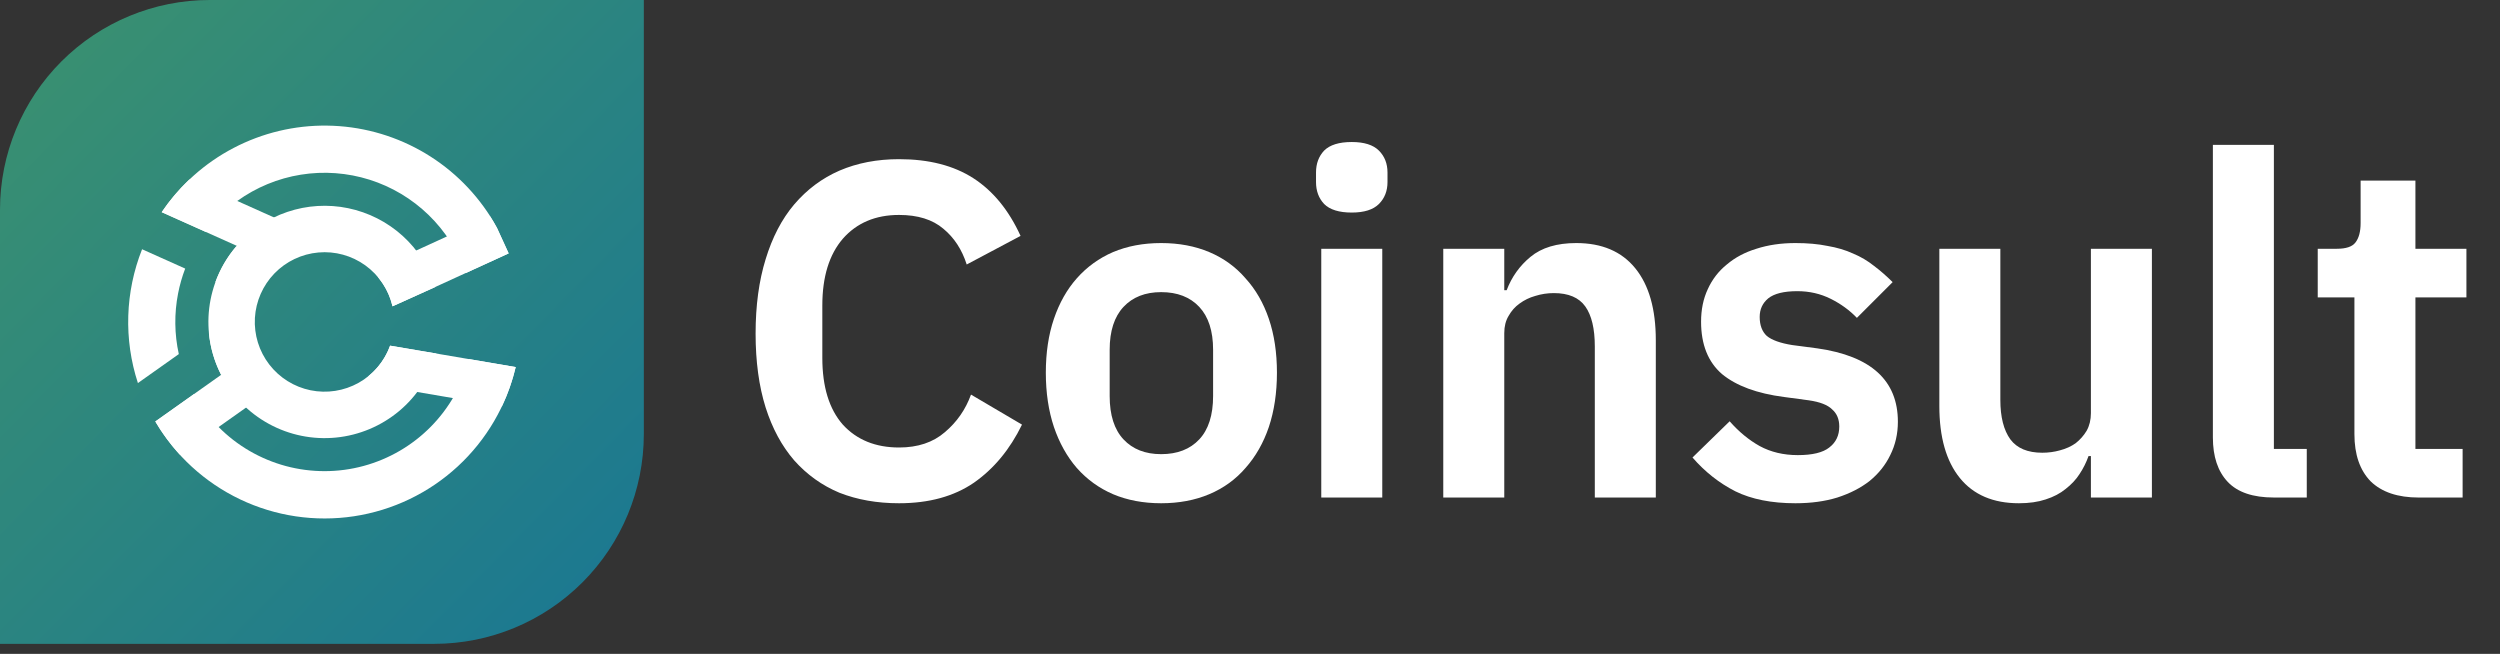
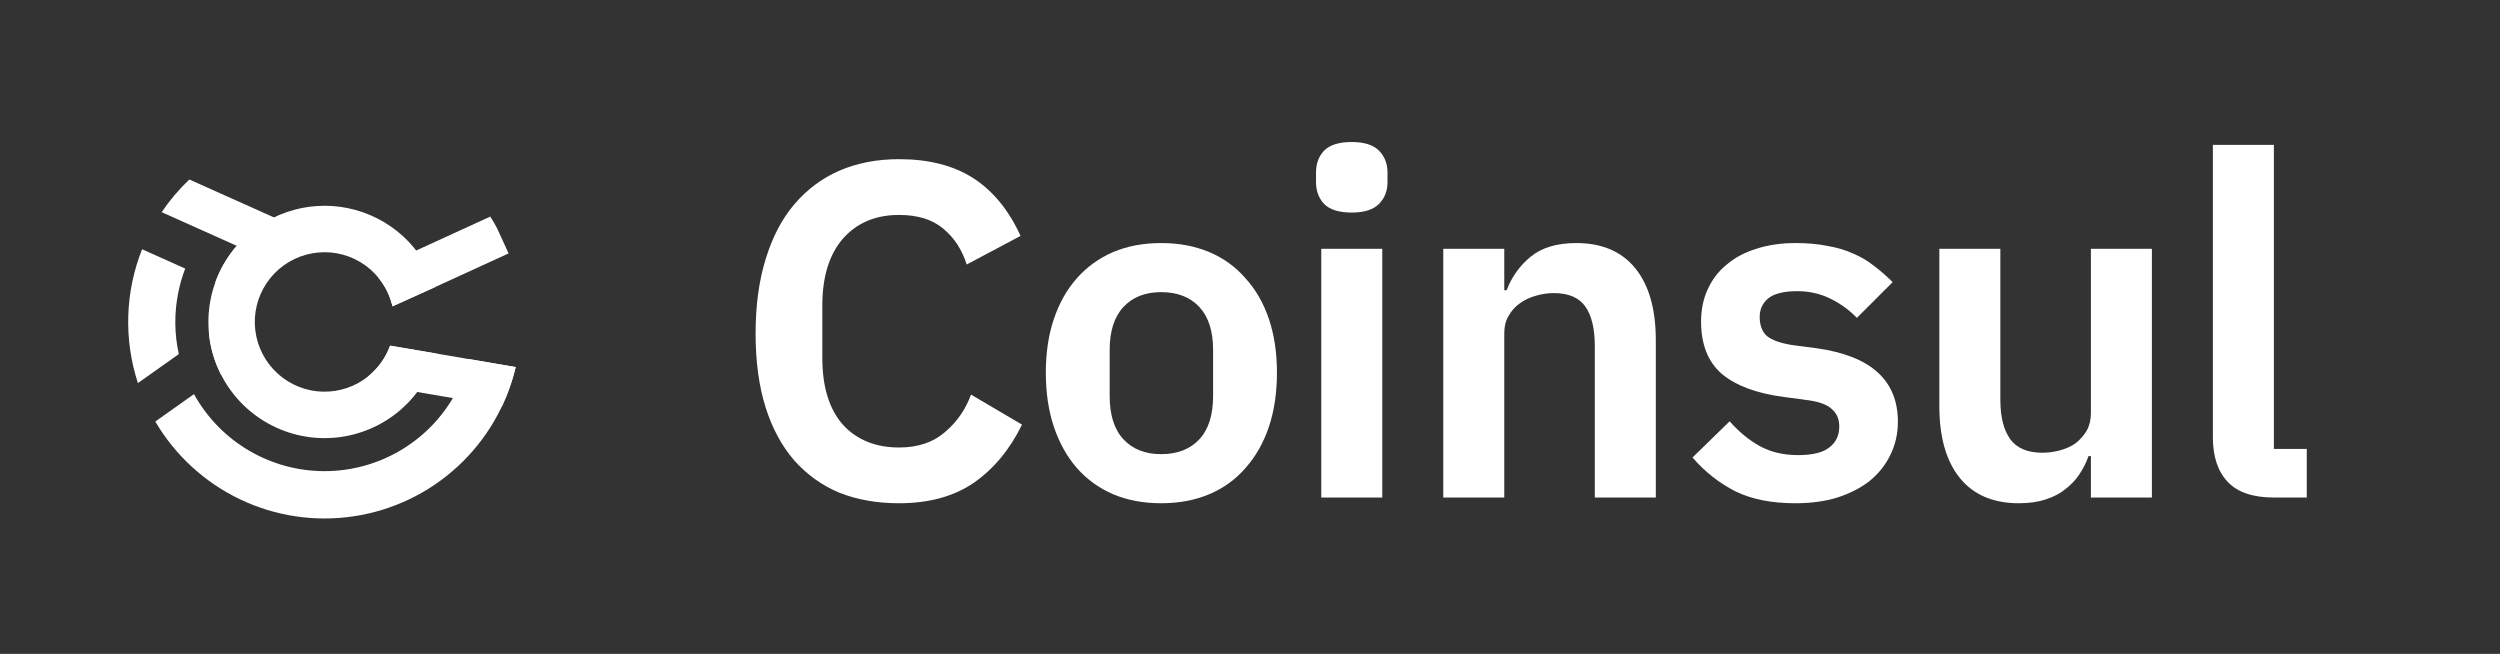
<svg xmlns="http://www.w3.org/2000/svg" width="130" height="34" viewBox="0 0 130 34" fill="none">
  <rect x="0" y="0" width="130" height="34" fill="#333333" stroke="none" />
  <g clip-path="url(#clip0_5650_22299)">
    <path d="M46.75 26.169C45.61 26.169 44.578 25.987 43.653 25.624C42.744 25.244 41.959 24.682 41.298 23.939C40.654 23.195 40.159 22.278 39.812 21.188C39.465 20.081 39.291 18.801 39.291 17.347C39.291 15.893 39.465 14.604 39.812 13.481C40.159 12.341 40.654 11.391 41.298 10.631C41.959 9.855 42.744 9.268 43.653 8.872C44.578 8.475 45.61 8.277 46.75 8.277C48.303 8.277 49.592 8.608 50.616 9.268C51.64 9.929 52.458 10.929 53.069 12.267L50.269 13.754C50.021 12.977 49.617 12.358 49.055 11.895C48.493 11.416 47.725 11.177 46.75 11.177C45.528 11.177 44.553 11.589 43.826 12.415C43.116 13.242 42.761 14.398 42.761 15.885V18.611C42.761 20.114 43.116 21.27 43.826 22.08C44.553 22.873 45.528 23.27 46.75 23.27C47.725 23.27 48.518 23.005 49.129 22.477C49.757 21.948 50.211 21.295 50.492 20.519L53.144 22.08C52.516 23.369 51.682 24.376 50.641 25.103C49.6 25.814 48.303 26.169 46.75 26.169Z" fill="white" />
    <path d="M60.38 26.169C59.455 26.169 58.62 26.012 57.877 25.698C57.15 25.384 56.522 24.93 55.994 24.335C55.481 23.74 55.085 23.03 54.804 22.204C54.523 21.361 54.383 20.42 54.383 19.379C54.383 18.338 54.523 17.405 54.804 16.579C55.085 15.753 55.481 15.051 55.994 14.472C56.522 13.878 57.15 13.423 57.877 13.109C58.62 12.796 59.455 12.639 60.38 12.639C61.305 12.639 62.139 12.796 62.883 13.109C63.626 13.423 64.254 13.878 64.766 14.472C65.295 15.051 65.699 15.753 65.98 16.579C66.261 17.405 66.401 18.338 66.401 19.379C66.401 20.42 66.261 21.361 65.98 22.204C65.699 23.03 65.295 23.74 64.766 24.335C64.254 24.93 63.626 25.384 62.883 25.698C62.139 26.012 61.305 26.169 60.38 26.169ZM60.38 23.616C61.222 23.616 61.883 23.36 62.362 22.848C62.841 22.336 63.081 21.584 63.081 20.593V18.189C63.081 17.215 62.841 16.471 62.362 15.959C61.883 15.447 61.222 15.191 60.38 15.191C59.554 15.191 58.901 15.447 58.422 15.959C57.943 16.471 57.703 17.215 57.703 18.189V20.593C57.703 21.584 57.943 22.336 58.422 22.848C58.901 23.36 59.554 23.616 60.38 23.616Z" fill="white" />
    <path d="M70.292 11.053C69.631 11.053 69.152 10.904 68.855 10.607C68.574 10.309 68.433 9.929 68.433 9.467V8.971C68.433 8.509 68.574 8.129 68.855 7.831C69.152 7.534 69.631 7.385 70.292 7.385C70.936 7.385 71.407 7.534 71.704 7.831C72.002 8.129 72.15 8.509 72.15 8.971V9.467C72.15 9.929 72.002 10.309 71.704 10.607C71.407 10.904 70.936 11.053 70.292 11.053ZM68.706 12.936H71.878V25.872H68.706V12.936Z" fill="white" />
    <path d="M75.05 25.871V12.936H78.222V15.092H78.346C78.61 14.398 79.023 13.82 79.585 13.357C80.163 12.878 80.956 12.639 81.964 12.639C83.302 12.639 84.326 13.076 85.036 13.952C85.747 14.828 86.102 16.075 86.102 17.694V25.871H82.93V18.016C82.93 17.091 82.765 16.397 82.434 15.934C82.104 15.472 81.559 15.241 80.799 15.241C80.469 15.241 80.146 15.29 79.832 15.389C79.535 15.472 79.263 15.604 79.015 15.786C78.783 15.951 78.593 16.166 78.445 16.43C78.296 16.678 78.222 16.975 78.222 17.322V25.871H75.05Z" fill="white" />
    <path d="M93.362 26.169C92.123 26.169 91.082 25.962 90.24 25.549C89.397 25.12 88.654 24.533 88.01 23.79L89.942 21.907C90.421 22.452 90.942 22.881 91.504 23.195C92.082 23.509 92.743 23.666 93.486 23.666C94.246 23.666 94.791 23.534 95.122 23.27C95.469 23.005 95.642 22.642 95.642 22.179C95.642 21.799 95.518 21.502 95.27 21.287C95.039 21.056 94.634 20.899 94.056 20.816L92.767 20.643C91.363 20.461 90.289 20.064 89.546 19.453C88.819 18.826 88.456 17.917 88.456 16.727C88.456 16.1 88.571 15.538 88.802 15.042C89.034 14.53 89.364 14.101 89.794 13.754C90.223 13.39 90.735 13.118 91.33 12.936C91.941 12.738 92.619 12.639 93.362 12.639C93.99 12.639 94.543 12.688 95.022 12.787C95.518 12.87 95.964 13.002 96.361 13.184C96.757 13.349 97.121 13.564 97.451 13.828C97.781 14.076 98.103 14.357 98.417 14.671L96.559 16.529C96.179 16.133 95.725 15.802 95.196 15.538C94.667 15.274 94.089 15.141 93.461 15.141C92.767 15.141 92.263 15.265 91.95 15.513C91.652 15.761 91.504 16.083 91.504 16.48C91.504 16.909 91.627 17.239 91.875 17.471C92.14 17.686 92.577 17.843 93.189 17.942L94.502 18.115C97.294 18.512 98.69 19.784 98.69 21.931C98.69 22.559 98.558 23.137 98.293 23.666C98.046 24.178 97.691 24.624 97.228 25.004C96.765 25.368 96.204 25.657 95.543 25.871C94.898 26.07 94.172 26.169 93.362 26.169Z" fill="white" />
    <path d="M108.727 23.716H108.603C108.487 24.046 108.33 24.36 108.132 24.657C107.95 24.938 107.711 25.194 107.413 25.426C107.132 25.657 106.786 25.839 106.373 25.971C105.976 26.103 105.513 26.169 104.985 26.169C103.647 26.169 102.622 25.731 101.912 24.856C101.202 23.98 100.846 22.733 100.846 21.114V12.936H104.018V20.792C104.018 21.684 104.192 22.369 104.539 22.848C104.886 23.311 105.439 23.542 106.199 23.542C106.513 23.542 106.819 23.501 107.116 23.418C107.43 23.336 107.702 23.212 107.934 23.047C108.165 22.865 108.355 22.65 108.504 22.402C108.652 22.138 108.727 21.832 108.727 21.485V12.936H111.899V25.872H108.727V23.716Z" fill="white" />
    <path d="M118.242 25.871C117.152 25.871 116.351 25.599 115.839 25.054C115.326 24.509 115.07 23.74 115.07 22.749V7.534H118.242V23.344H119.952V25.871H118.242Z" fill="white" />
-     <path d="M125.776 25.872C124.685 25.872 123.851 25.591 123.273 25.029C122.711 24.451 122.43 23.633 122.43 22.576V15.464H120.522V12.936H121.513C121.993 12.936 122.315 12.829 122.48 12.614C122.662 12.383 122.752 12.044 122.752 11.598V9.393H125.602V12.936H128.254V15.464H125.602V23.344H128.056V25.872H125.776Z" fill="white" />
-     <path d="M10.905 0H33.479V22.575C33.479 25.467 32.331 28.241 30.285 30.286C28.24 32.331 25.467 33.48 22.575 33.48H0V10.905C0 8.013 1.149 5.239 3.194 3.194C5.239 1.149 8.013 0 10.905 0Z" fill="url(#paint0_linear_5650_22299)" />
    <path d="M26.451 13.175L24.213 14.2L22.641 14.92L22.571 14.952L20.411 15.928C20.411 15.919 20.407 15.911 20.404 15.903C20.277 15.371 20.031 14.875 19.685 14.452L19.485 14.015L21.641 13.027L23.235 12.297L25.493 11.262C25.619 11.457 25.735 11.657 25.844 11.861L26.433 13.148L26.451 13.175Z" fill="white" />
    <path d="M26.816 19.088C26.65 19.794 26.41 20.48 26.098 21.135L19.097 19.94L19.163 19.554C19.674 19.139 20.061 18.593 20.284 17.974L26.816 19.088Z" fill="white" />
-     <path d="M14.197 20.201L11.369 22.204L9.347 23.636C8.865 23.109 8.439 22.532 8.076 21.916L10.087 20.491L11.5 19.49L12.962 18.456L14.197 20.201Z" fill="white" />
    <path d="M14.467 11.405L13.593 13.356L12.312 12.783L10.69 12.056L8.407 11.033C8.823 10.415 9.306 9.846 9.846 9.334L12.337 10.45L14.242 11.304L14.467 11.405Z" fill="white" />
    <path d="M24.392 18.674C24.051 20.002 23.363 21.216 22.4 22.191C21.436 23.167 20.232 23.87 18.908 24.229C17.585 24.588 16.19 24.59 14.866 24.235C13.542 23.879 12.335 23.18 11.369 22.206C10.865 21.697 10.434 21.121 10.087 20.494L8.076 21.919C9.108 23.678 10.644 25.088 12.485 25.966C14.325 26.844 16.387 27.151 18.404 26.846C20.421 26.541 22.3 25.64 23.799 24.257C25.299 22.874 26.349 21.074 26.816 19.088L24.392 18.674Z" fill="white" />
-     <path d="M12.338 10.45C13.319 9.743 14.452 9.274 15.646 9.083C16.841 8.891 18.063 8.981 19.217 9.345C20.37 9.709 21.422 10.338 22.29 11.181C23.157 12.024 23.816 13.059 24.213 14.201L26.451 13.176C26.447 13.165 26.443 13.155 26.439 13.145L25.849 11.858C25.738 11.654 25.622 11.455 25.499 11.259C24.588 9.829 23.336 8.648 21.855 7.823C20.374 6.998 18.711 6.554 17.016 6.532C15.321 6.509 13.647 6.909 12.145 7.695C10.643 8.48 9.36 9.627 8.412 11.033L10.695 12.056C11.16 11.442 11.713 10.901 12.338 10.45Z" fill="white" />
    <path d="M9.261 15.257C9.347 14.817 9.47 14.385 9.63 13.966L7.388 12.961C6.506 15.184 6.429 17.646 7.171 19.919L9.298 18.413C9.069 17.375 9.057 16.3 9.261 15.257Z" fill="white" />
-     <path d="M24.1 13.901L22.557 14.677L22.49 14.711L20.373 15.774" fill="white" />
    <path d="M12.859 18.51L11.492 19.478C11.146 18.801 10.932 18.064 10.862 17.306L11.624 16.767L12.859 18.51Z" fill="white" />
    <path d="M13.887 13.529L13.013 15.481L11.201 14.667C11.448 13.988 11.815 13.358 12.286 12.809L13.887 13.529Z" fill="white" />
    <path d="M22.692 18.384C22.362 19.552 21.687 20.594 20.757 21.373C19.826 22.152 18.682 22.633 17.475 22.753C16.267 22.873 15.051 22.626 13.985 22.044C12.92 21.463 12.054 20.574 11.501 19.494C11.498 19.489 11.495 19.484 11.493 19.479C10.952 18.414 10.738 17.212 10.879 16.026C11.021 14.839 11.511 13.721 12.287 12.813L12.313 12.783C13.017 11.972 13.925 11.363 14.943 11.019C15.961 10.675 17.052 10.608 18.104 10.826C19.156 11.044 20.131 11.538 20.929 12.258C21.726 12.978 22.317 13.898 22.641 14.922L22.571 14.953L20.411 15.928C20.411 15.92 20.407 15.911 20.404 15.903C20.203 15.055 19.703 14.309 18.997 13.8C18.29 13.29 17.424 13.052 16.557 13.129C15.689 13.206 14.878 13.592 14.272 14.217C13.666 14.843 13.305 15.665 13.255 16.535C13.206 17.404 13.47 18.263 14.002 18.953C14.533 19.643 15.294 20.119 16.148 20.294C17.001 20.469 17.888 20.331 18.648 19.906C19.408 19.48 19.989 18.795 20.286 17.976L22.692 18.384Z" fill="white" />
  </g>
  <defs>
    <linearGradient id="paint0_linear_5650_22299" x1="0.535" y1="0.835" x2="49.54" y2="48.933" gradientUnits="userSpaceOnUse">
      <stop stop-color="#3B916F" />
      <stop offset="1" stop-color="#096AA5" />
    </linearGradient>
    <clipPath id="clip0_5650_22299">
      <rect width="129.79" height="33.479" fill="white" />
    </clipPath>
  </defs>
</svg>